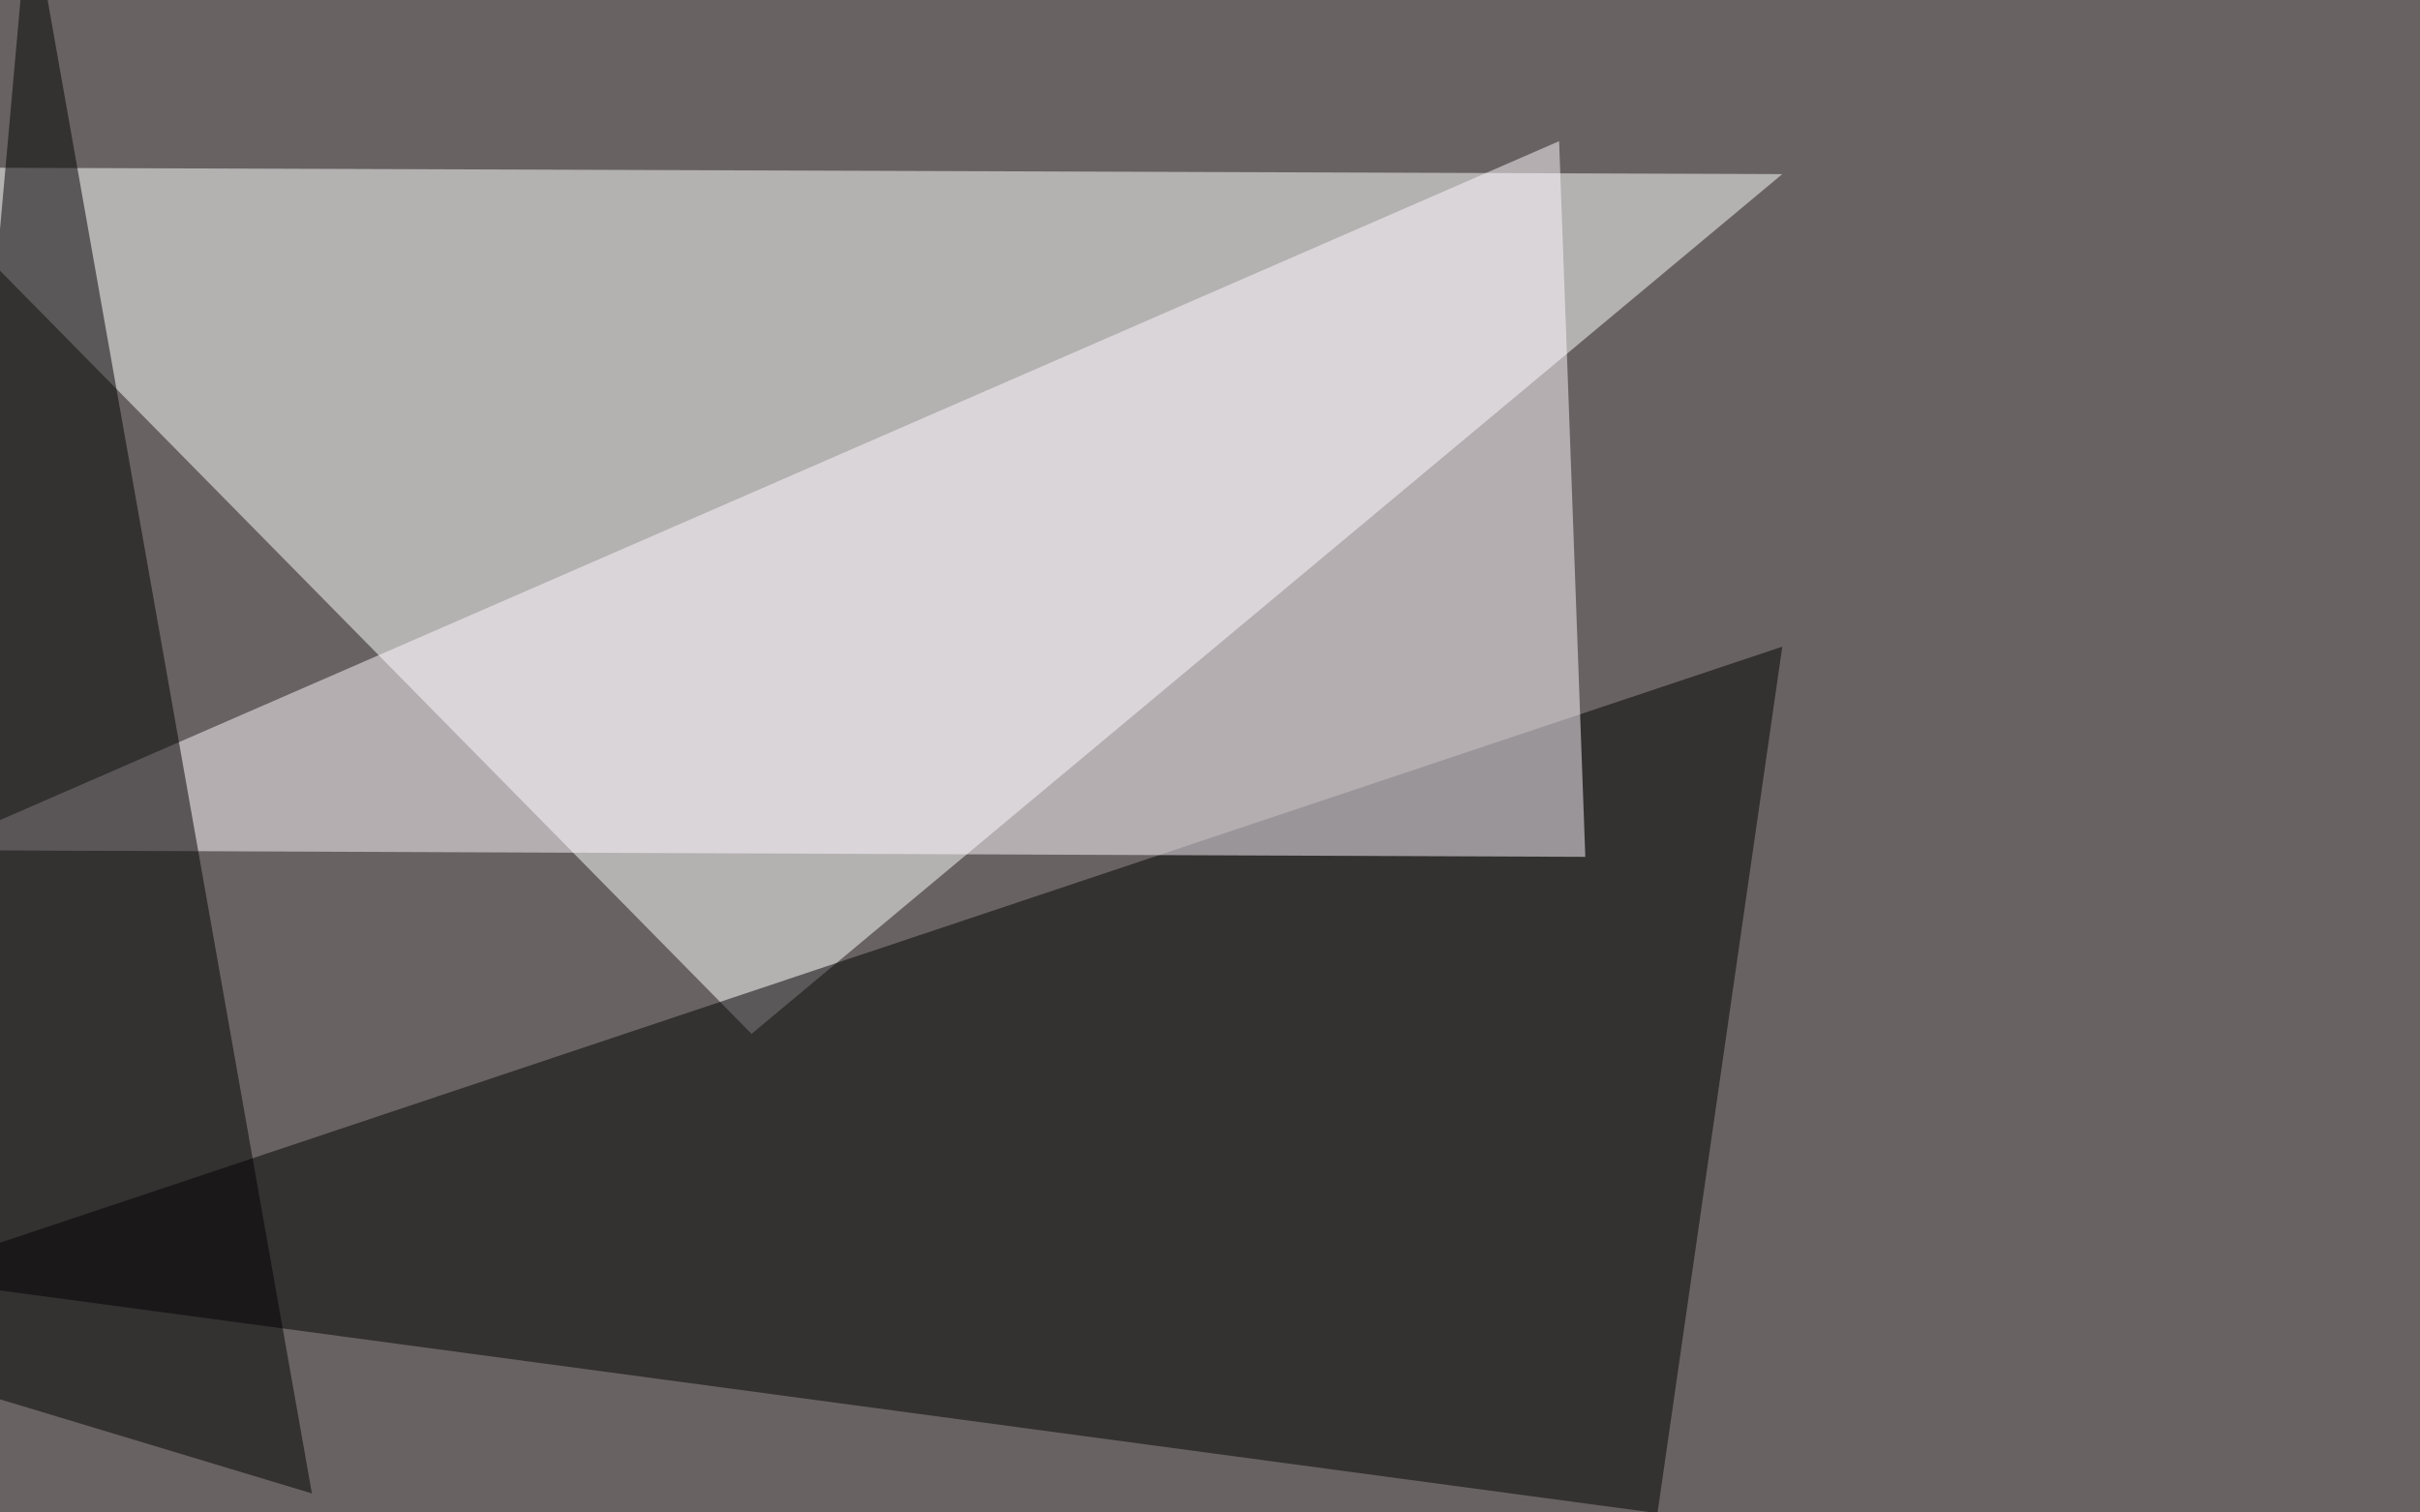
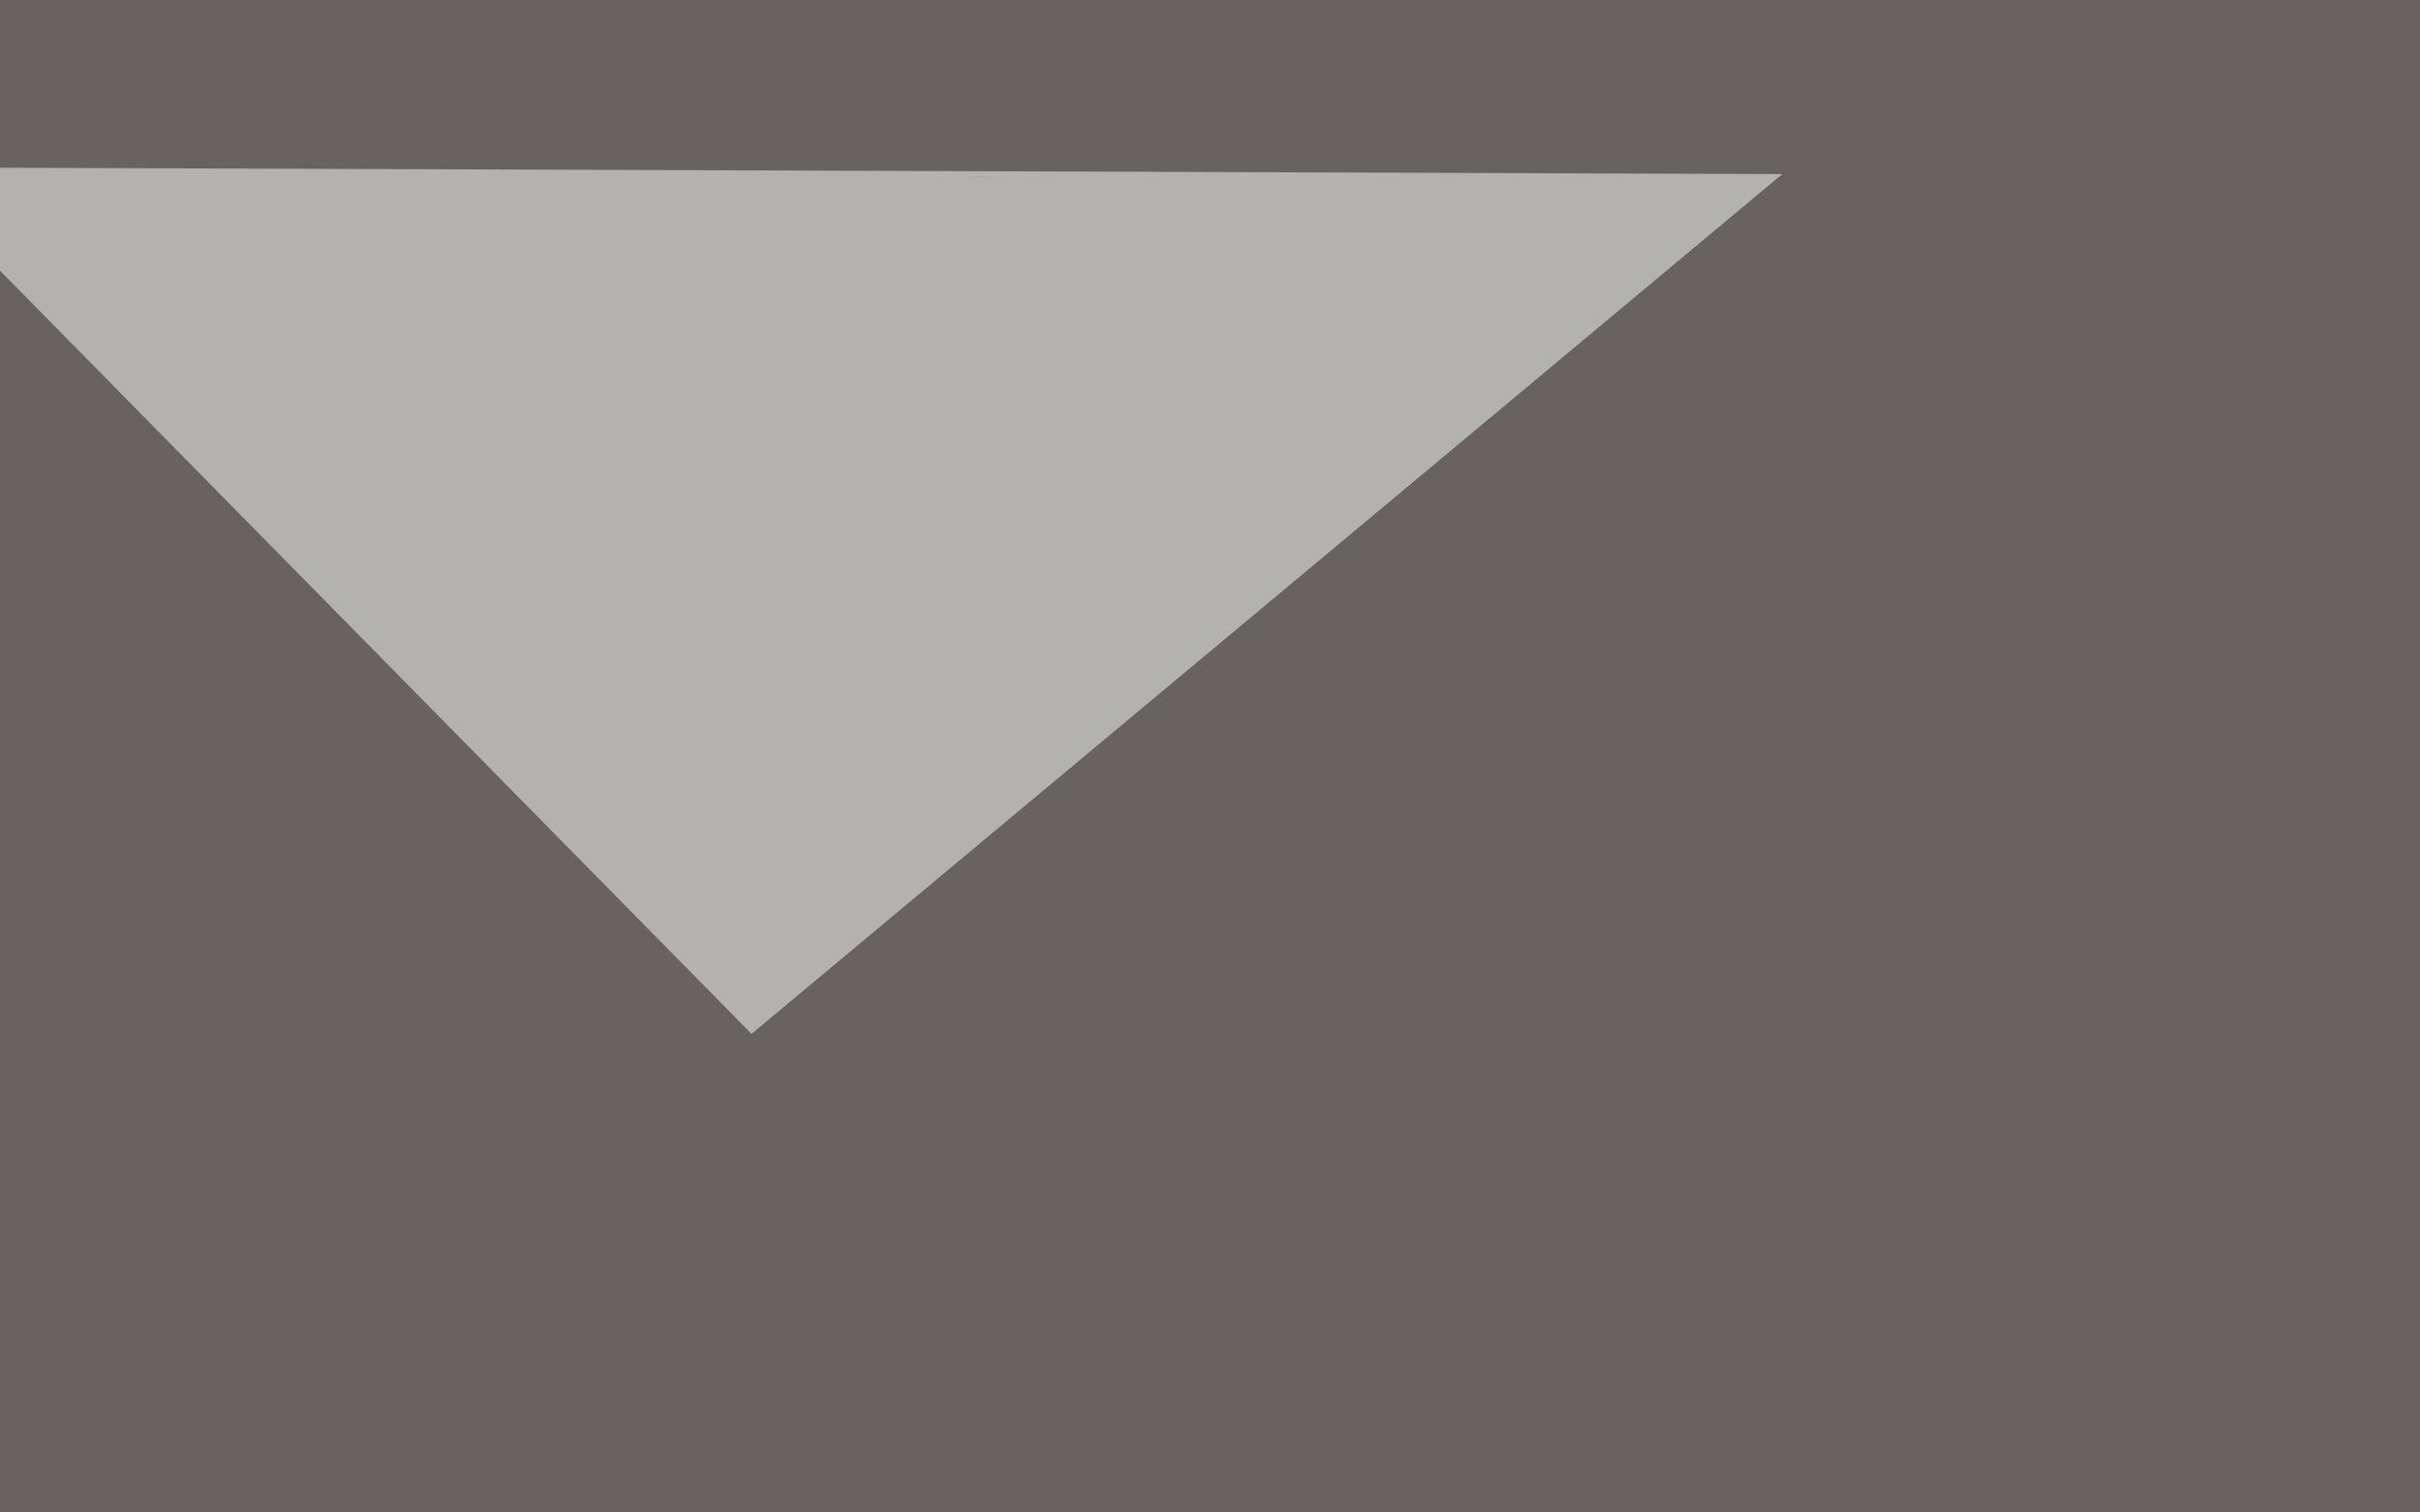
<svg xmlns="http://www.w3.org/2000/svg" width="1080" height="675">
  <filter id="a">
    <feGaussianBlur stdDeviation="55" />
  </filter>
  <rect width="100%" height="100%" fill="#686263" />
  <g filter="url(#a)">
    <g fill-opacity=".5">
      <path fill="#fff" d="M-45.4 74.7l840.8 3-460 383.7z" />
-       <path d="M795.4 288.6L-45.4 569.8l785.1 105.5z" />
-       <path fill="#fffbff" d="M695.8 63L-30.8 379.4l738.3 3z" />
-       <path d="M-45.4 610.8l184.6 55.7-126-712z" />
    </g>
  </g>
</svg>